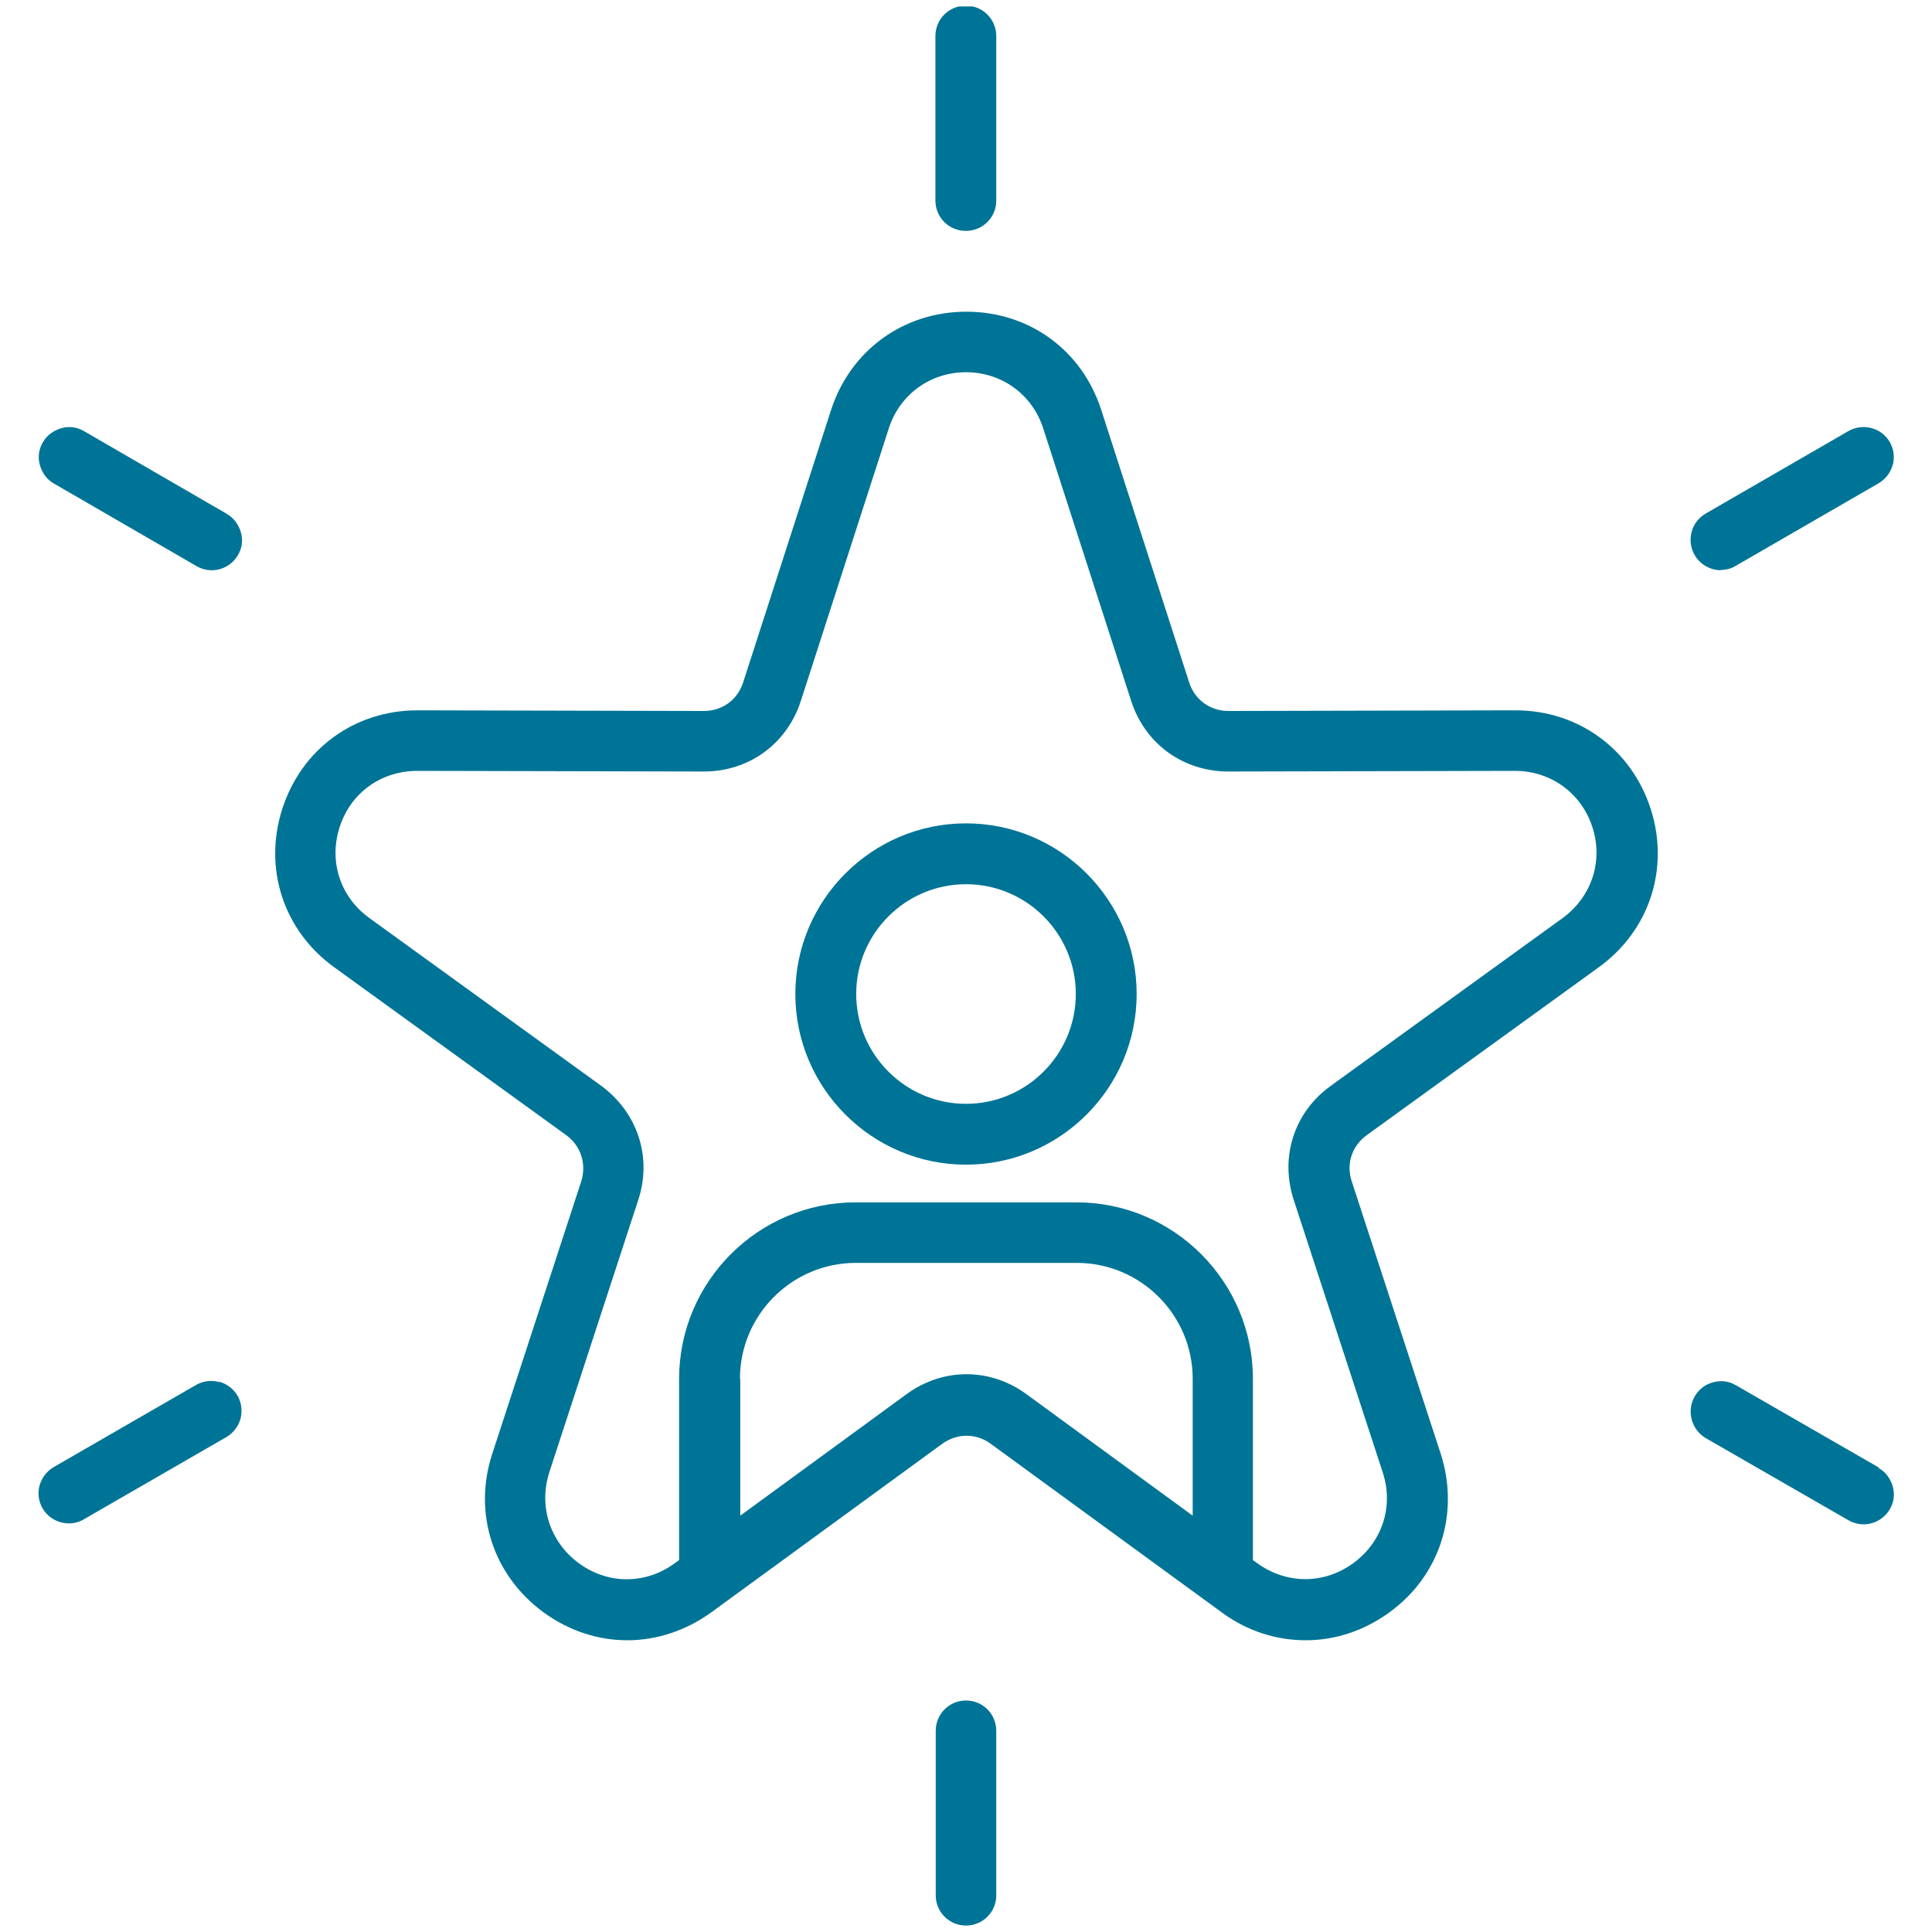
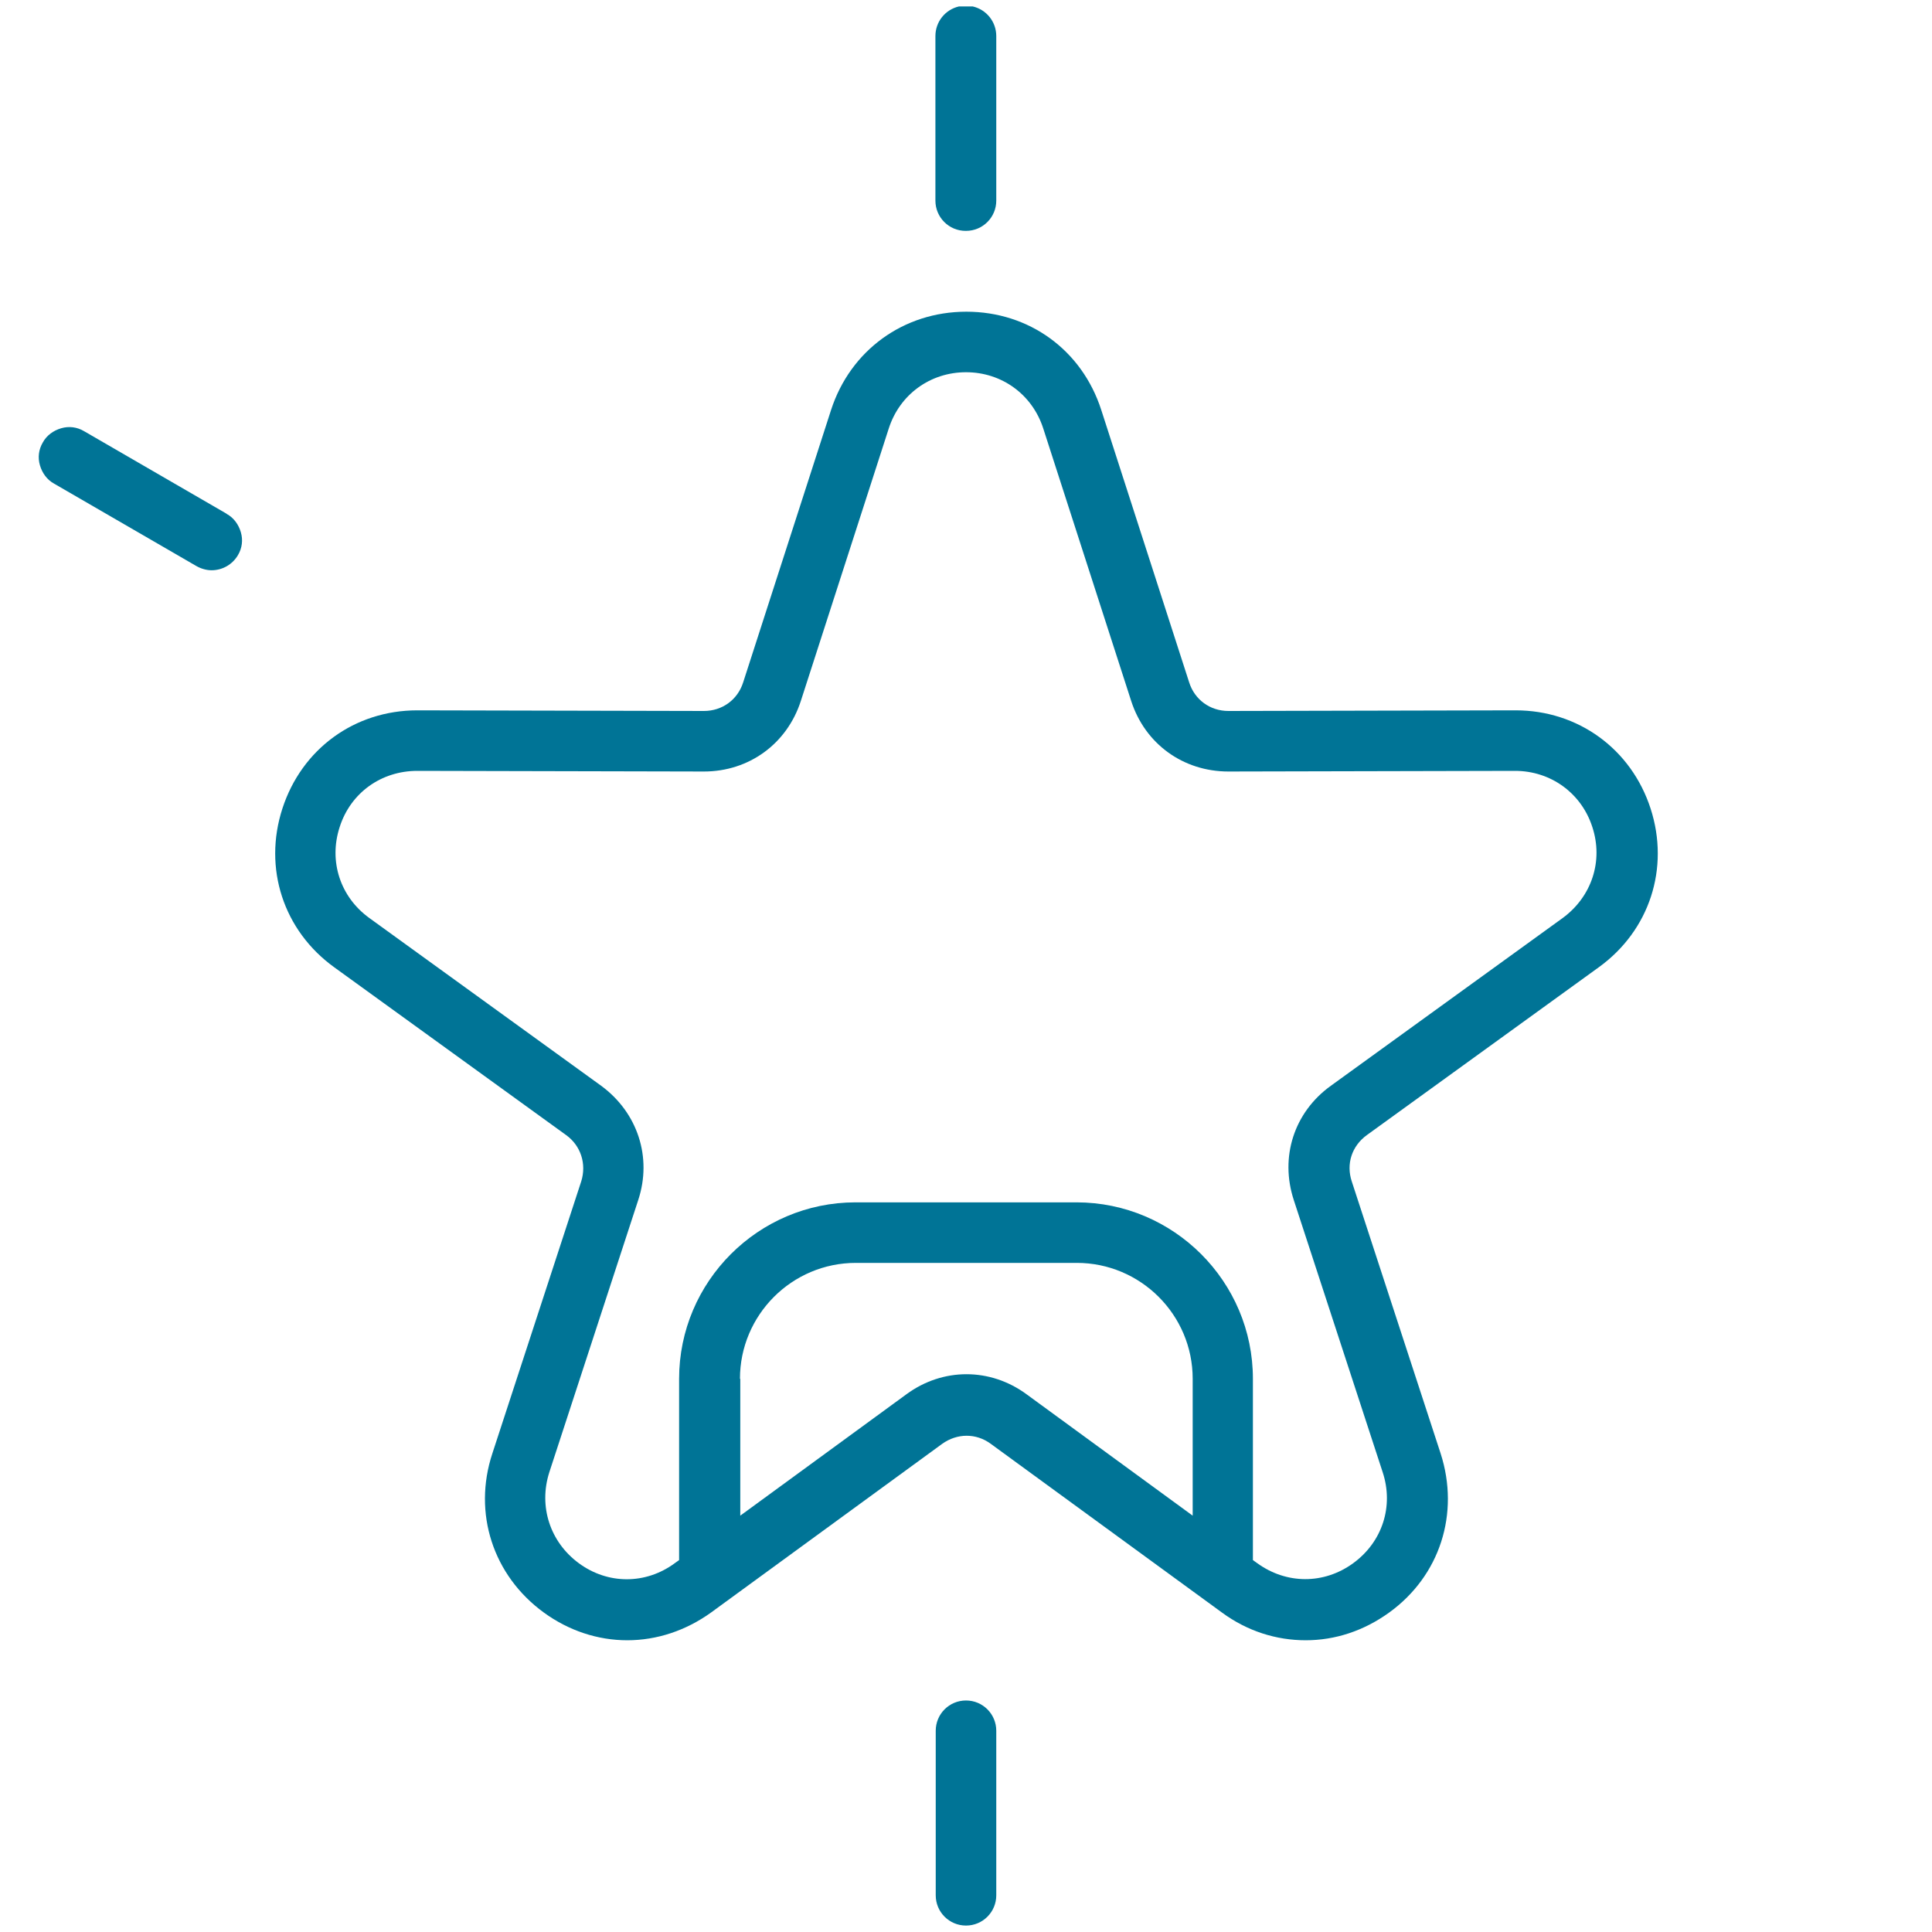
<svg xmlns="http://www.w3.org/2000/svg" id="Layer_1" viewBox="0 0 60 60">
  <defs>
    <style>.cls-1{fill:#007496;stroke-width:0px;}</style>
  </defs>
-   <path class="cls-1" d="m53.44,17.7c.16,0,.33-.04.47-.13l4.43-2.56c.22-.13.37-.33.44-.57s.03-.5-.09-.71c-.26-.45-.84-.6-1.29-.34l-4.43,2.56c-.45.26-.6.84-.34,1.29.17.29.48.47.82.47Z" />
  <path class="cls-1" d="m30,7.17c.52,0,.94-.42.94-.94V1.12c0-.44-.3-.82-.73-.92h-.01s-.42,0-.42,0c-.43.1-.73.48-.73.92v5.11c0,.52.42.94.94.94Z" />
-   <path class="cls-1" d="m6.8,42.92c-.24-.07-.5-.03-.71.09l-4.42,2.55c-.22.13-.37.33-.44.57-.07.24-.03.5.09.71.17.29.48.47.82.47.16,0,.32-.04.47-.13l4.42-2.55c.22-.13.37-.33.44-.57.06-.24.03-.5-.09-.71-.13-.22-.33-.37-.57-.44Z" />
  <path class="cls-1" d="m7.03,15.95l-4.42-2.56c-.22-.13-.47-.16-.71-.09-.24.07-.45.22-.57.44-.13.22-.16.47-.09.71s.22.45.44.57l4.42,2.56c.14.08.31.13.47.13.34,0,.65-.18.82-.47.13-.22.16-.47.09-.71-.07-.24-.22-.45-.44-.57Z" />
-   <path class="cls-1" d="m58.34,45.57l-4.43-2.55c-.22-.13-.47-.16-.71-.09-.24.06-.45.22-.57.44-.26.45-.1,1.03.34,1.29l4.43,2.55c.14.08.31.13.47.13.34,0,.65-.18.82-.47.13-.22.16-.47.09-.71s-.22-.45-.44-.57Z" />
  <path class="cls-1" d="m47.05,22.06l-8.9.02c-.57,0-1.05-.35-1.22-.89l-2.73-8.46c-.6-1.86-2.24-3.05-4.19-3.05s-3.6,1.2-4.2,3.05l-2.73,8.46c-.17.54-.65.89-1.22.89l-8.9-.02c-1.95,0-3.59,1.2-4.19,3.05-.6,1.85.03,3.79,1.61,4.93l7.2,5.21c.46.33.64.9.47,1.44l-2.76,8.45c-.61,1.85.02,3.79,1.6,4.94.77.56,1.67.86,2.59.86s1.82-.3,2.6-.86l7.18-5.24c.46-.33,1.05-.34,1.51,0l7.18,5.24c.79.58,1.69.86,2.6.86s1.8-.29,2.59-.86c1.58-1.14,2.2-3.08,1.6-4.94l-2.76-8.45c-.18-.54,0-1.1.47-1.44l7.2-5.21c1.58-1.14,2.21-3.08,1.61-4.93-.6-1.85-2.25-3.05-4.19-3.05Zm-6.87,15.21l2.76,8.45c.35,1.06-.01,2.17-.92,2.83s-2.07.65-2.97,0l-.14-.1v-5.63c0-3.02-2.46-5.48-5.48-5.48h-6.86c-3.02,0-5.48,2.46-5.48,5.48v5.63l-.14.1c-.9.66-2.07.66-2.97,0s-1.26-1.77-.92-2.83l2.76-8.45c.44-1.33-.02-2.72-1.15-3.55l-7.2-5.21c-.9-.65-1.27-1.76-.92-2.83.34-1.06,1.29-1.74,2.41-1.74l8.9.02c1.4,0,2.58-.86,3.01-2.19l2.73-8.46c.34-1.06,1.29-1.75,2.4-1.75s2.06.69,2.4,1.75l2.73,8.46c.43,1.33,1.61,2.19,3.02,2.19l8.9-.02c1.11,0,2.06.69,2.4,1.74.35,1.06-.02,2.17-.92,2.83l-7.2,5.21c-1.14.82-1.59,2.21-1.15,3.55Zm-17.2,5.55c0-1.98,1.61-3.6,3.6-3.6h6.86c1.98,0,3.6,1.61,3.6,3.6v4.25l-5.16-3.77c-1.13-.83-2.6-.83-3.73,0l-5.16,3.77v-4.25Z" />
  <path class="cls-1" d="m30,52.81c-.52,0-.94.42-.94.94v5.11c0,.52.42.94.94.94s.94-.42.94-.94v-5.11c0-.52-.42-.94-.94-.94Z" />
-   <path class="cls-1" d="m30,25.57c-2.92,0-5.3,2.38-5.3,5.3s2.38,5.3,5.3,5.3,5.3-2.38,5.3-5.3-2.38-5.3-5.3-5.3Zm3.41,5.3c0,1.88-1.53,3.41-3.41,3.41s-3.41-1.53-3.41-3.41,1.53-3.41,3.41-3.41,3.41,1.53,3.41,3.41Z" />
</svg>